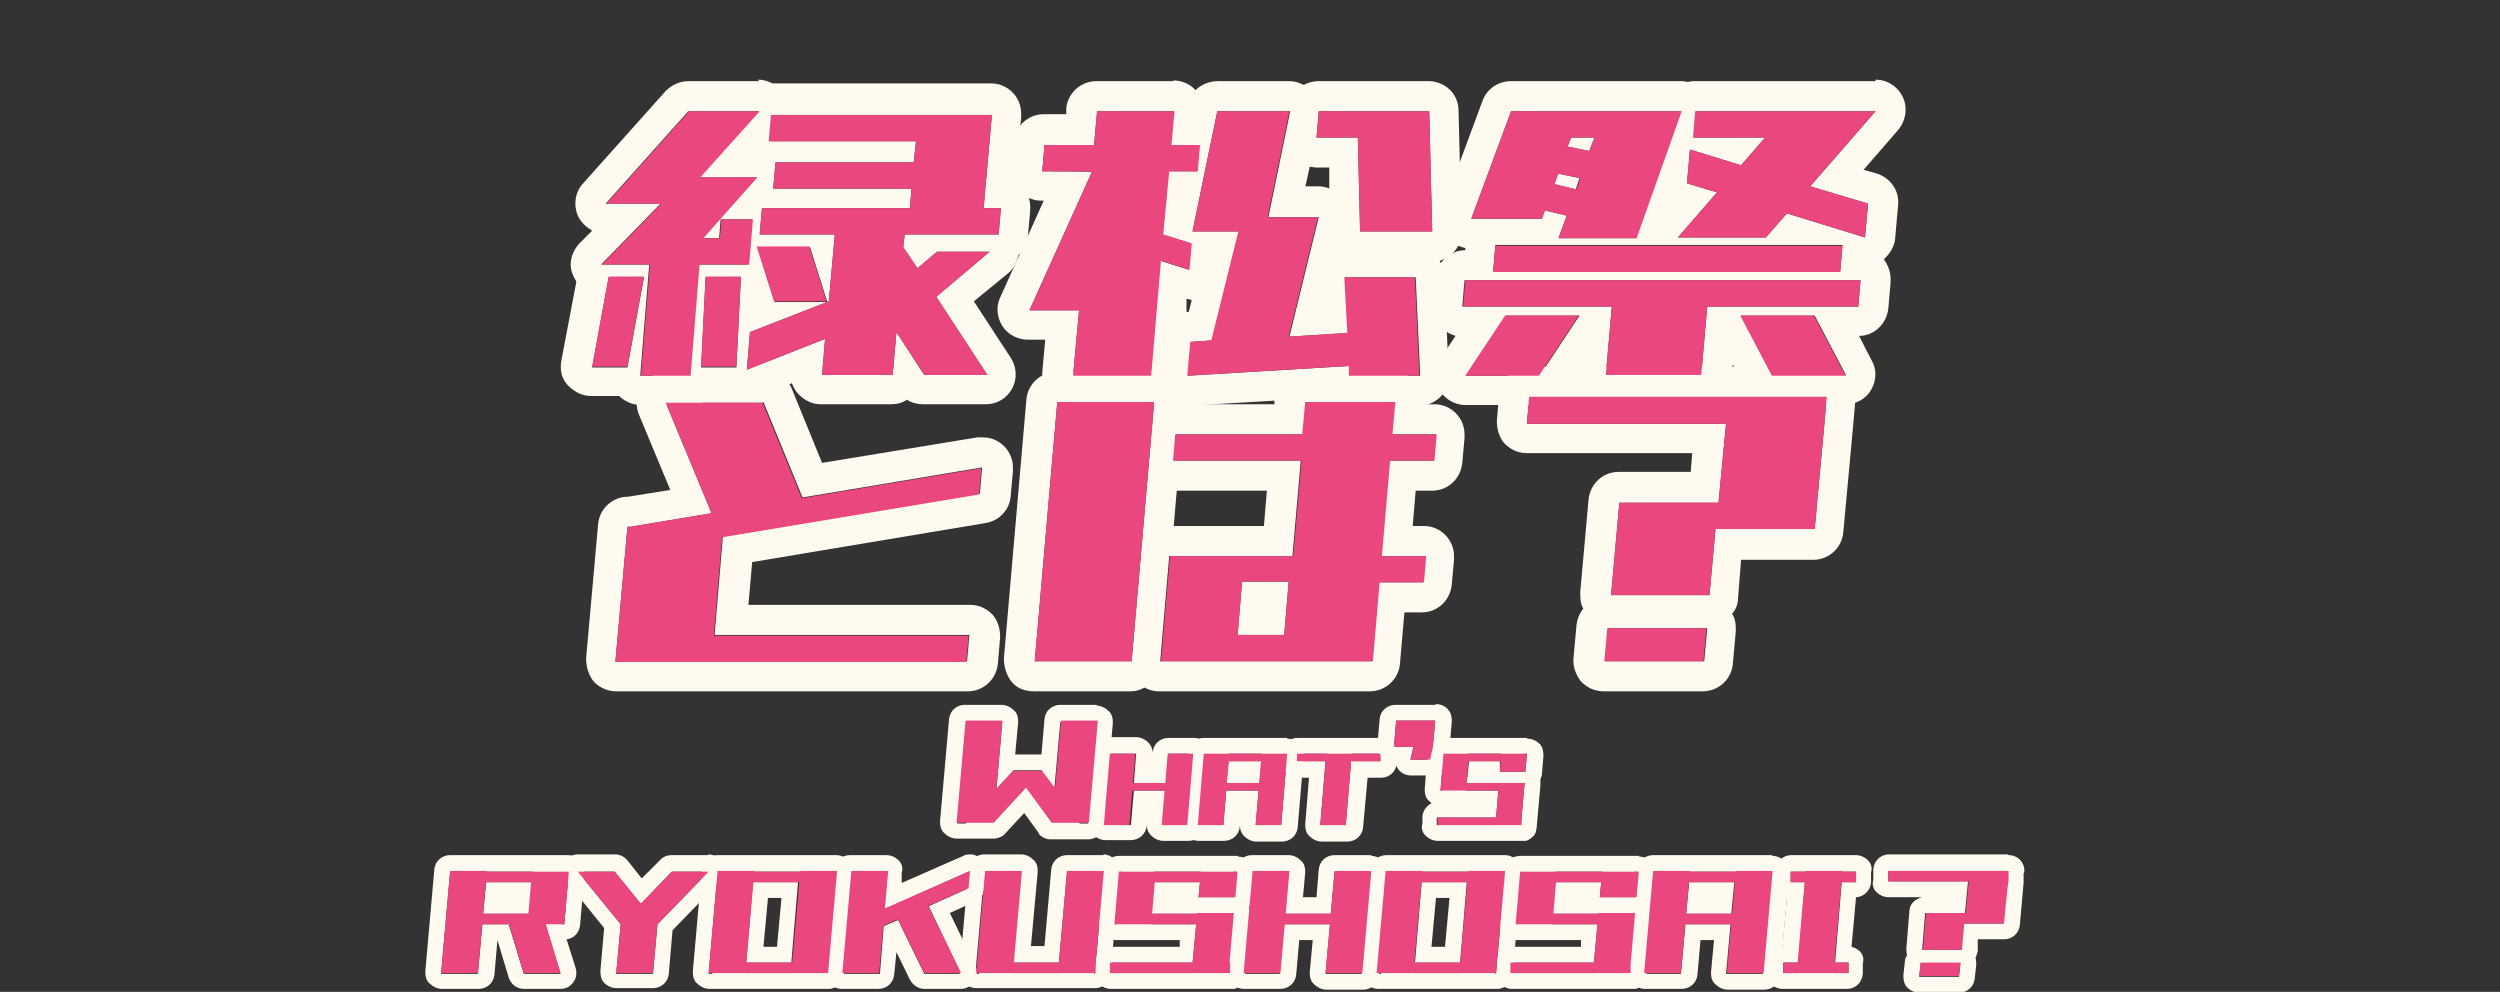
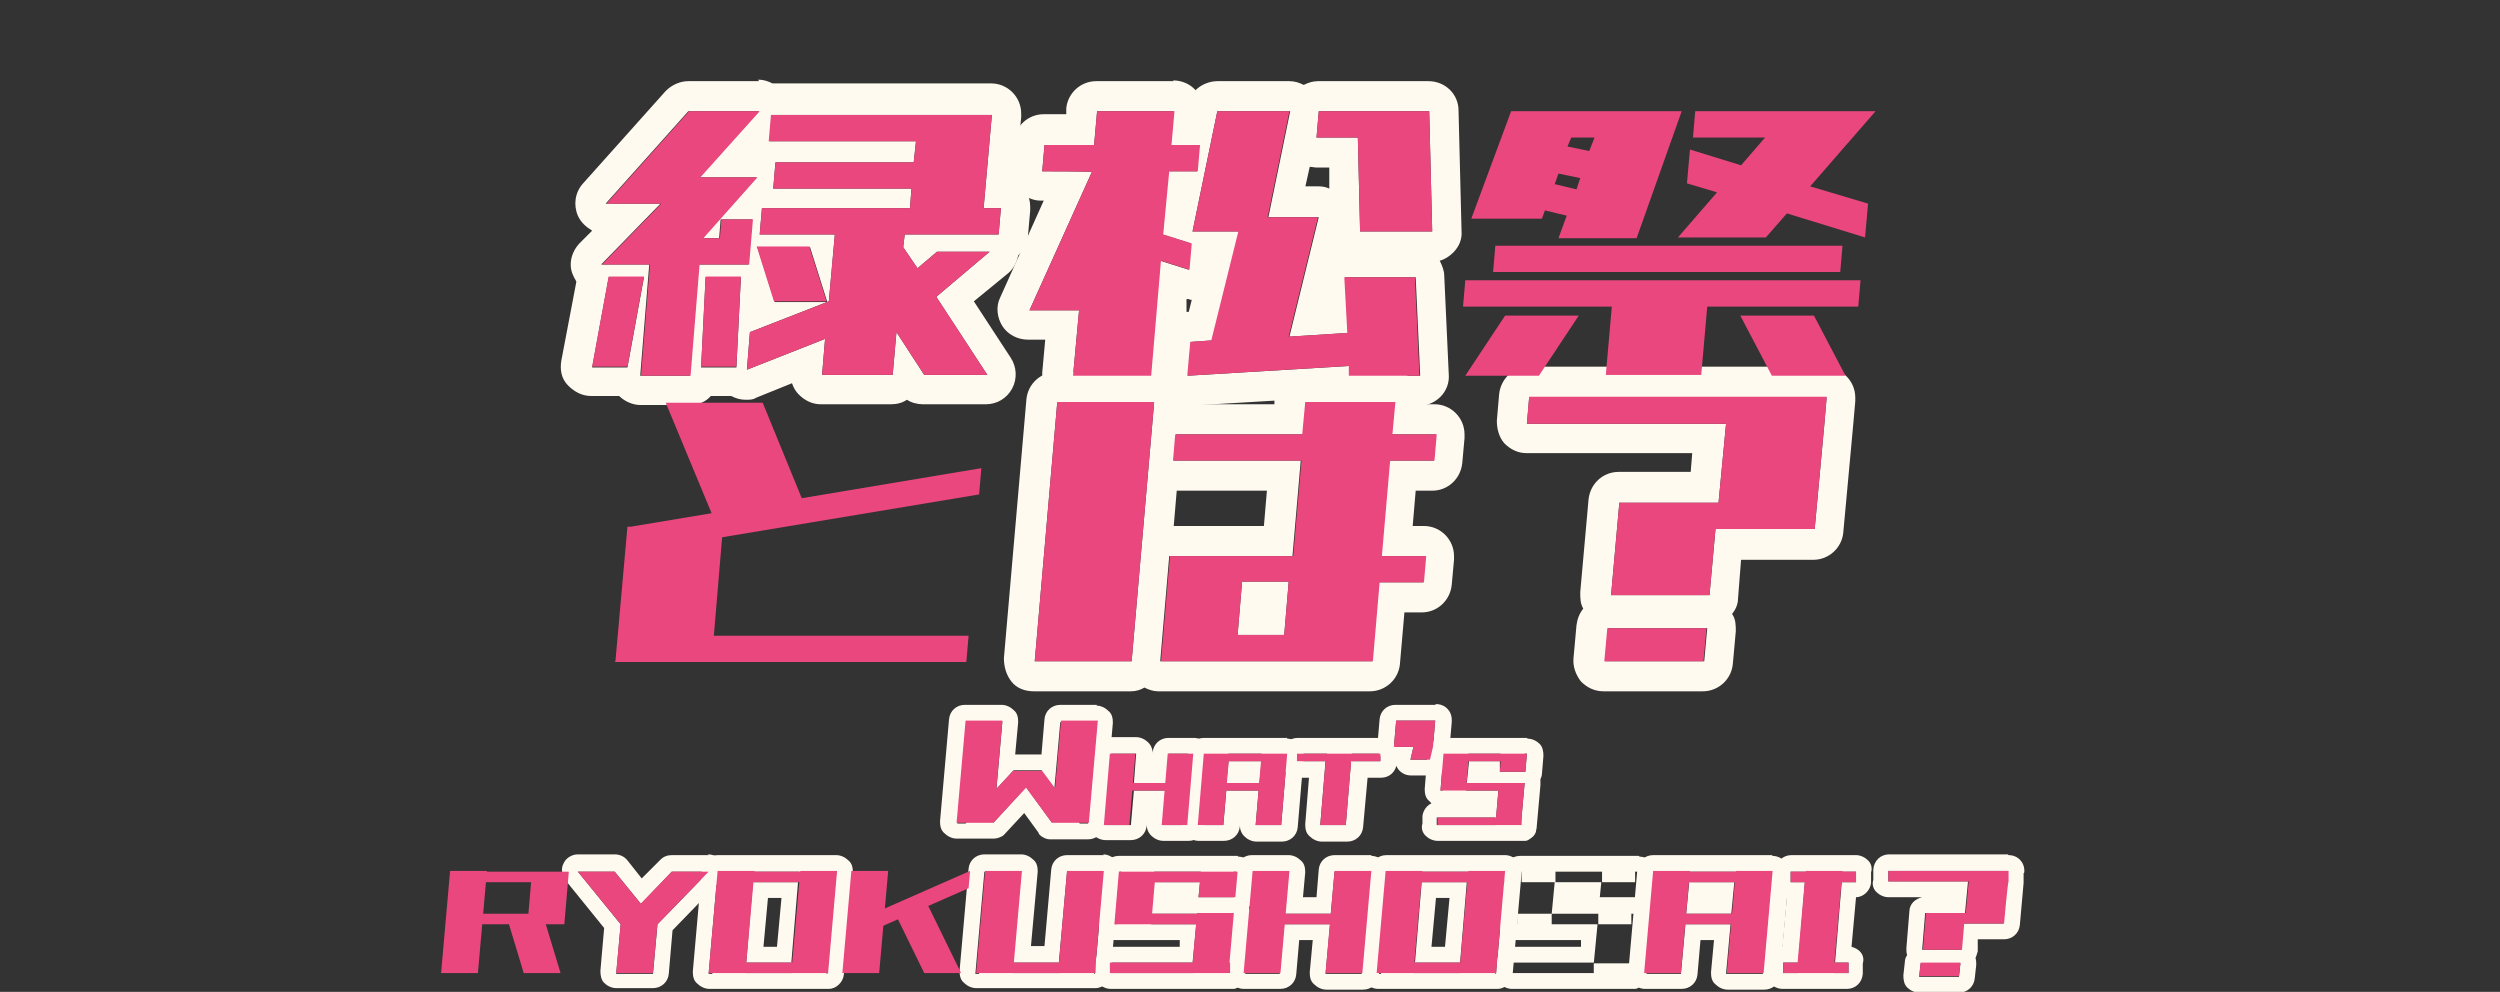
<svg xmlns="http://www.w3.org/2000/svg" id="_レイヤー_2" version="1.1" viewBox="0 0 332.7 132">
  <rect x="0" y="0" width="332.7" height="132" fill="#333333" stroke="none" />
  <defs>
    <style>
      .st0 {
        fill: #ea477e;
      }

      .st1 {
        fill: #fffaf0;
      }
    </style>
  </defs>
  <g>
    <g>
      <path class="st1" d="M101,14.8h0M101,14.8l-7.9,8.8h7.6l-7.2,8.1h2.2l.2-2.5h4.2l-.5,6h-6.6l-1.2,14.8h-6.6l1.2-14.8h-6.4l7.9-8.1h-7.3l11-12.3h9.4M132,15.3h0M132,15.3l-1.1,12.4h2.3l-.3,3.5h-12.5l-.2,1.7,1.9,2.8,2.6-2.2h7l-7.1,6,6.8,10.4h-8.4l-3.7-5.7-.5,5.7h-9.4l.4-4.8-10.4,4.1.4-5,10.5-4.1.8-8.9h-10l.3-3.5h19.7l.2-2.6h-18.4l.3-3.5h18.4l.3-2.8h-19.5l.3-3.5h29.4M100.7,23.6h0M133.2,27.7h0M107.8,32.9l2.3,7.3h-7l-2.3-7.3h7M131.7,33.6h0M98.6,36.9l-.6,12h-4.7l.6-12h4.7M85.7,36.9l-2.2,12h-4.7l2.2-12h4.7M101,10.8h-9.4c-1.1,0-2.2.5-3,1.3l-11,12.3c-1.1,1.2-1.3,2.9-.7,4.3.4.9,1.1,1.5,1.9,2l-1.7,1.7c-1.1,1.2-1.5,2.9-.8,4.3.1.3.3.5.4.8l-2,10.5c-.2,1.2,0,2.4.9,3.3s1.9,1.4,3.1,1.4h3.7c.7.7,1.8,1.2,2.8,1.2h6.6c1.1,0,2.1-.4,2.8-1.2h2.7c.6.3,1.2.5,1.9.5s1,0,1.5-.3l4.7-1.9c.2.6.5,1.1.9,1.5.8.8,1.8,1.3,2.9,1.3h9.4c.8,0,1.5-.2,2.1-.6.6.4,1.4.6,2.1.6h8.4c1.5,0,2.8-.8,3.5-2.1.7-1.3.6-2.9-.2-4.1l-4.9-7.5,4.4-3.6c.8-.6,1.3-1.5,1.5-2.5.7-.7,1.2-1.6,1.3-2.6l.3-3.4c0-.2,0-.3,0-.5,0-1.5-.8-2.8-2-3.5l.8-8.4c0-.2,0-.3,0-.5,0-2.2-1.8-4-4-4h-29.1c-.6-.3-1.2-.5-1.9-.5h0ZM132,19.3h0,0Z" />
      <path class="st1" d="M156.2,14.8h0M156.2,14.8l-.4,4.5h3.8l-.3,3.5h-3.8l-.8,8.4,3.8,1.2-.3,3.5-3.8-1.2-1.3,15.3h-10.3l.8-8.7h-6.6l8.3-18.4h0c0-.1-6.6-.1-6.6-.1l.3-3.5h6.6l.4-4.5h10.3M190.2,14.8l.4,16h-9.6l-.3-12.5h-5.5l.3-3.5h14.7M171.7,14.8h0M171.7,14.8l-2.9,14.1h6.7l-3.9,15.9,7.8-.5-.4-7.4h9.4l.6,13.1h-9.4v-1.3c0,0-21.5,1.3-21.5,1.3l.4-4.5,2.8-.2,3.6-14.5h-6.2l3.3-16h9.6M159.6,19.2h0M175.4,28.9h0M156.2,10.8h-10.3c-2.1,0-3.8,1.6-4,3.6v.8h-3c-2.1,0-3.8,1.6-4,3.7l-.3,3.5c0,1.1.3,2.2,1,3,.8.8,1.8,1.3,2.9,1.3h.4l-5.8,12.9c-.6,1.2-.4,2.7.3,3.8.7,1.1,2,1.8,3.4,1.8h2.3l-.4,4.4c0,1.1.3,2.2,1,3.1s1.8,1.3,2.9,1.3h10.3c.9,0,1.8-.3,2.5-.9.7.6,1.6.9,2.5.9s.2,0,.2,0l18.5-1.1c.7.7,1.7,1.1,2.8,1.1h9.4c1.1,0,2.1-.4,2.9-1.2s1.2-1.9,1.1-3l-.6-13.1c0-.7-.3-1.4-.6-2,.7-.2,1.3-.6,1.8-1.1.8-.8,1.2-1.8,1.1-2.9l-.4-16c0-2.2-1.8-3.9-4-3.9h-14.7c-.7,0-1.3.2-1.9.5-.6-.3-1.2-.5-1.9-.5h-9.6c-1.1,0-2.2.5-2.9,1.2-.7-.8-1.8-1.3-3-1.3h0ZM173.7,24.9l.6-2.7c.3,0,.6.1,1,.1h1.6v2.8c-.4-.2-.9-.3-1.4-.3h-1.8ZM158.3,39.9c0,0,.2,0,.3,0l-.4,1.6c0,0-.2,0-.3,0v-1.7c.2,0,.3,0,.4,0h0Z" />
-       <path class="st1" d="M249.6,14.8h0M249.6,14.8l-8.7,10,7.7,2.3-.4,4.5-10.4-3.2-2.8,3.2h-11.7l5.2-6-4-1.2.4-4.5,6.8,2.1,3.2-3.7h-9.5l.3-3.5h24M223.7,14.8l-6,16.9h-10.3l1.1-3-2.9-.7-.4,1.1h-9.4l5.3-14.3h22.7M212.2,18.3h-3.1l-.5,1.2,2.9.6.7-1.8M209.7,25.2l.5-1.5-2.9-.6-.5,1.4,2.9.7M245.2,32.6l-.3,3.5h-46.2l.3-3.5h46.2M247.6,37.3h0M247.6,37.3l-.3,3.5h-20.1l-.8,9.1h-12.7l.8-9.1h-19.9l.3-3.5h52.6M241.5,42l4.2,8h-9.8l-4.2-8h9.8M210.2,42l-5.3,8h-9.8l5.3-8h9.8M249.6,10.8h-24c-.3,0-.6,0-.9.1-.3,0-.6-.1-.9-.1h-22.7c-1.7,0-3.2,1-3.8,2.6l-5.3,14.3c-.5,1.2-.3,2.6.5,3.7.6.9,1.5,1.4,2.5,1.6v.3c-2.1,0-3.8,1.6-3.9,3.7l-.3,3.5c0,1.1.3,2.2,1,3,.5.6,1.2,1,1.9,1.2l-2,3c-.8,1.2-.9,2.8-.2,4.1.7,1.3,2.1,2.1,3.5,2.1h9.8c1.3,0,2.6-.7,3.3-1.8l1.6-2.4c0,1,.3,2.1,1,2.8.8.8,1.8,1.3,3,1.3h12.7c2.1,0,3.8-1.6,4-3.6l.2-1.7,1.7,3.2c.7,1.3,2.1,2.1,3.5,2.1h9.8c1.4,0,2.7-.7,3.4-1.9.7-1.2.8-2.7.1-3.9l-1.7-3.3c2,0,3.7-1.6,3.9-3.7l.3-3.4c0-.2,0-.3,0-.5,0-1-.4-1.9-.9-2.6.8-.7,1.4-1.7,1.5-2.7l.4-4.5c.2-1.9-1-3.6-2.8-4.2l-1.8-.5,4.6-5.3c.6-.7,1-1.7,1-2.7,0-2.2-1.8-4-4-4h0ZM249.6,18.8h0,0ZM247.6,41.3h0,0Z" />
-       <path class="st1" d="M101.6,53.5l5.2,12.7,23.9-4-.3,3.5-34.2,5.7-1.1,13.1h33.9l-.3,3.5h-46.8l1.6-17.9h.4l10.8-1.8-6.1-14.7h12.9M130.7,62.3h0M101.6,49.5h-12.9c-1.3,0-2.6.7-3.3,1.8s-.9,2.5-.4,3.8l4.2,10.1-5.6.9h0c-2.1,0-3.8,1.6-4,3.6l-1.6,17.9c0,1.1.3,2.2,1,3.1.8.8,1.8,1.3,3,1.3h46.8c2.1,0,3.8-1.6,4-3.7l.3-3.5c0-1.1-.3-2.2-1-3-.8-.8-1.8-1.3-2.9-1.3h-29.6l.5-5.7,31.1-5.2c1.8-.3,3.2-1.8,3.3-3.6l.3-3.3c0-.2,0-.3,0-.5,0-2.2-1.8-4-4-4h0s0,0-.1,0c-.2,0-.4,0-.6,0l-20.7,3.4-4-9.8c-.6-1.5-2.1-2.5-3.7-2.5h0Z" />
      <path class="st1" d="M185.6,53.5h0M185.6,53.5l-.4,4.3h5.9l-.3,3.5h-5.9l-1.1,12.7h5.9l-.3,3.5h-5.9l-.9,10.5h-28.2l1.2-14h16.4l1.1-12.7h-16.9l.3-3.5h16.9l.4-4.3h12M171.5,77.4h-6.2l-.6,7.1h6.2l.6-7.1M153.6,53.5l-3,34.5h-12.9l3-34.5h12.9M191.1,57.8h0M189.7,74h0M185.6,49.5h-12c-2.1,0-3.8,1.6-4,3.6v.7h-12.1c0-1.1-.3-2.2-1-3-.8-.8-1.8-1.3-3-1.3h-12.9c-2.1,0-3.8,1.6-4,3.6l-3,34.5c0,1.1.3,2.2,1,3.1s1.8,1.3,3,1.3h12.9c.7,0,1.3-.2,1.8-.5.6.3,1.2.5,1.8.5h28.2c2.1,0,3.8-1.6,4-3.6l.6-6.9h2.3c2.1,0,3.8-1.6,4-3.7l.3-3.3c0-.2,0-.3,0-.5,0-2.2-1.8-4-4-4h-1.5l.4-4.7h2.2c2.1,0,3.8-1.6,4-3.7l.3-3.3c0-.2,0-.3,0-.5,0-2.2-1.8-4-4-4h-1.5c0,0,0-.2,0-.3,0-2.2-1.8-4-4-4h0ZM156.6,65.3h12l-.4,4.7h-12l.4-4.7h0Z" />
      <path class="st1" d="M243.1,52.8h0M243.1,52.8l-.3,3.5-1.3,14.1h-13.2l-.8,8.8h-13.1l1.1-12.3h13.2l1-10.5h-26.5l.3-3.5h39.6M227.2,83.6l-.4,4.4h-13.2l.4-4.4h13.2M243.1,48.8h-39.6c-2.1,0-3.8,1.6-4,3.7l-.3,3.5c0,1.1.3,2.2,1,3,.8.8,1.8,1.3,2.9,1.3h22.1l-.2,2.5h-9.6c-2.1,0-3.8,1.6-4,3.7l-1.1,12.3c0,.8,0,1.5.4,2.2-.5.6-.8,1.4-.9,2.2l-.4,4.4c-.1,1.1.3,2.2,1,3.1.8.8,1.8,1.3,3,1.3h13.2c2.1,0,3.8-1.6,4-3.6l.4-4.4c0-.8,0-1.6-.5-2.3.5-.6.8-1.3.8-2.1l.4-5.1h9.6c2.1,0,3.8-1.6,4-3.6l1.3-14.1.3-3.4c0-.2,0-.3,0-.5,0-2.2-1.8-4-4-4h0ZM243.1,56.8h0,0ZM227.2,87.6h0,0Z" />
    </g>
    <g>
      <path class="st0" d="M78.8,48.8l2.2-12h4.7l-2.2,12h-4.7ZM85.3,50l1.2-14.8h-6.4l7.9-8.1h-7.3l11-12.3h9.4l-7.9,8.8h7.6l-7.2,8.1h2.2l.2-2.5h4.2l-.5,6h-6.6l-1.2,14.8h-6.6ZM93.3,48.8l.6-12h4.7l-.6,12h-4.7ZM102.3,18.8l.3-3.5h29.4l-1.1,12.4h2.3l-.3,3.5h-12.5l-.2,1.7,1.9,2.8,2.6-2.2h7l-7.1,6,6.8,10.4h-8.4l-3.7-5.7-.5,5.7h-9.4l.4-4.8-10.4,4.1.4-5,10.5-4.1.8-8.9h-10l.3-3.5h19.7l.2-2.6h-18.4l.3-3.5h18.4l.3-2.8h-19.5ZM103,40.1l-2.3-7.3h7l2.3,7.3h-7Z" />
      <path class="st0" d="M142.8,50l.8-8.7h-6.6l8.3-18.4h0c0-.1-6.6-.1-6.6-.1l.3-3.5h6.6l.4-4.5h10.3l-.4,4.5h3.8l-.3,3.5h-3.8l-.8,8.4,3.8,1.2-.3,3.5-3.8-1.2-1.3,15.3s-10.3,0-10.3,0ZM158.7,30.8l3.3-16h9.6l-2.9,14.1h6.7l-3.9,15.9,7.8-.5-.4-7.4h9.4l.6,13.1h-9.4v-1.3c0,0-21.5,1.3-21.5,1.3l.4-4.5,2.8-.2,3.6-14.5s-6.2,0-6.2,0ZM181,30.8l-.3-12.5h-5.5l.3-3.5h14.7l.4,16h-9.6Z" />
      <path class="st0" d="M194.7,40.8l.3-3.5h52.6l-.3,3.5h-20.1l-.8,9.1h-12.7l.8-9.1h-19.9ZM195,50l5.3-8h9.8l-5.3,8h-9.8ZM207.4,31.7l1.1-3-2.9-.7-.4,1.1h-9.4l5.3-14.3h22.7l-6,16.9h-10.3ZM198.7,36.2l.3-3.5h46.2l-.3,3.5h-46.2ZM210.3,23.7l-2.9-.6-.5,1.4,2.9.7s.5-1.5.5-1.5ZM212.2,18.3h-3.1l-.5,1.2,2.9.6s.7-1.8.7-1.8ZM225.3,18.3l.3-3.5h24l-8.7,10,7.7,2.3-.4,4.5-10.4-3.2-2.8,3.2h-11.7l5.2-6-4-1.2.4-4.5,6.8,2.1,3.2-3.7s-9.5,0-9.5,0ZM235.8,50l-4.2-8h9.8l4.2,8h-9.8Z" />
      <path class="st0" d="M81.9,88l1.6-17.9h.4l10.8-1.8-6.1-14.7h12.9l5.2,12.7,23.9-4-.3,3.5-34.2,5.7-1.1,13.1h33.9l-.3,3.5h-46.8,0Z" />
      <path class="st0" d="M137.7,88l3-34.5h12.9l-3,34.5h-12.9ZM156.1,61.3l.3-3.5h16.9l.4-4.3h12l-.4,4.3h5.9l-.3,3.5h-5.9l-1.1,12.7h5.9l-.3,3.5h-5.9l-.9,10.5h-28.2l1.2-14h16.4l1.1-12.7h-16.9ZM170.9,84.5l.6-7.1h-6.2l-.6,7.1s6.2,0,6.2,0Z" />
      <path class="st0" d="M203.2,56.3l.3-3.5h39.6l-.3,3.5-1.3,14.1h-13.2l-.8,8.8h-13.1l1.1-12.3h13.2l1-10.5s-26.5,0-26.5,0ZM213.5,88l.4-4.4h13.2l-.4,4.4h-13.2Z" />
    </g>
  </g>
  <g>
    <g>
      <path class="st1" d="M146,96l-1.2,13.6h-4.9,3.8l-3.4-4.5.8-9h4.9M133.4,96l-.8,9.1-4.1,4.5h-1.1l1.2-13.6h4.9M138.6,102.6h-3.8l1.7,2.2-4.3,4.7h-3.8,3.8l.4-4.5,2.3-2.5h3.8M138.6,102.6l1.8,2.4-.4,4.5-3.4-4.7,2.1-2.2M146,93.8h-4.9c-1.1,0-2,.8-2.1,1.9l-.4,4.7h-3.5l.4-4.3c0-.6-.1-1.2-.6-1.6-.4-.4-1-.7-1.6-.7h-4.9c-1.1,0-2,.8-2.1,1.9l-1.2,13.6c0,.6.1,1.2.6,1.6.4.4,1,.7,1.6.7h4.9s0,0,0,0c0,0,0,0,.1,0,.4,0,.9-.2,1.2-.4h0s0,0,0,0c0,0,.1-.1.2-.2,0,0,0,0,0,0h0s0,0,0,0l2.6-2.8,1.9,2.6c0,0,0,.1.1.2,0,.1.2.2.3.3.3.2.7.4,1.1.4,0,0,.1,0,.2,0s0,0,0,0h4.9c1.1,0,2-.8,2.1-1.9l1.2-13.6c0-.6-.1-1.2-.6-1.6-.4-.4-1-.7-1.6-.7h0ZM146,98.1h0,0ZM133.4,98.1h0,0Z" />
      <path class="st1" d="M158.9,100.3l-.8,9.5h-3.4l.4-4.6h3.2v-1c0,0-3.1,0-3.1,0l.3-3.9h3.4M151.2,100.3l-.3,3.9h-3.1v1c0,0,3.1,0,3.1,0l-.4,4.6h-3.4l.8-9.5h3.4M155.1,104.2v1h-4.4v-1h4.4M158.9,98.2h-3.4c-1.1,0-2,.8-2.1,1.9v.2c0-.6-.2-1.1-.6-1.5-.4-.4-1-.7-1.6-.7h-3.4c-1.1,0-2,.8-2.1,1.9l-.8,9.5c0,.6.1,1.2.6,1.6.4.4,1,.7,1.6.7h3.4c1.1,0,2-.8,2.1-1.9v-.2c0,.6.2,1.1.6,1.5.4.4,1,.7,1.6.7h3.4c1.1,0,2-.8,2.1-1.9l.8-9.5c0-.6-.1-1.2-.6-1.6-.4-.4-1-.7-1.6-.7h0ZM158.9,102.4h0,0Z" />
      <path class="st1" d="M171.3,100.3l-.8,9.5h-3.4l.4-4.6h3.2v-1c0,0-3.1,0-3.1,0l.3-2.9h3.1v-1h.4M171,100.3h-3.1v1h-4.4v-1h7.5M163.6,100.3h-3.2v1c0,0,3.1,0,3.1,0l-.3,2.9h-3.1v1c0,0,3.1,0,3.1,0l-.4,4.6h-3.4l.8-9.5h3.4M167.6,104.2v1h-4.4v-1h4.4M171.3,98.2h-11.1c-1.1,0-2,.8-2.1,1.9l-.8,9.5c0,.6.1,1.2.6,1.6.4.4,1,.7,1.6.7h3.4c1.1,0,2-.8,2.1-1.9v-.2c0,.6.2,1.1.6,1.5.4.4,1,.7,1.6.7h3.4c1.1,0,2-.8,2.1-1.9l.8-9.5c0-.6-.1-1.2-.6-1.6-.4-.4-1-.7-1.6-.7h0ZM171.3,102.4h0,0Z" />
      <path class="st1" d="M183.7,100.3v1h-3.8v-1c0,0-3.3,0-3.3,0v1h-3.9v-1h11.1M179.8,101.3l-.7,8.5h-3.4l.7-8.5h3.4M183.7,98.2h-11c-1.1,0-2,.8-2.1,2v1c-.1.6,0,1.2.5,1.6.4.4,1,.7,1.6.7h1.5l-.5,6.2c0,.6.1,1.2.6,1.6.4.4,1,.7,1.6.7h3.4c1.1,0,2-.8,2.1-1.9l.6-6.6h1.8c1.1,0,2-.8,2.1-2v-1c.1-.6,0-1.2-.5-1.6-.4-.4-1-.7-1.6-.7h0ZM183.7,102.4h0,0Z" />
      <path class="st1" d="M191,95.9h0M191,95.9l-.3,3.5-.4,1.7h-2.6l.4-1.7h-2.6l.3-3.5h5.2M191,93.8h-5.3c-1.1,0-2,.8-2.1,1.9l-.3,3.5c0,.6.1,1.2.6,1.6s1,.7,1.6.7h.2c0,.3.2.6.4.9.4.5,1,.8,1.7.8h2.6c1,0,1.9-.7,2.1-1.7l.4-1.7c0,0,0-.2,0-.3l.3-3.4c0,0,0-.2,0-.3,0-1.2-.9-2.1-2.1-2.1h0ZM191,98h0,0Z" />
      <path class="st1" d="M203.2,100.3l-.2,2.4h-3.4v-1.4h3.3v-1h.3M202.9,100.3h-3.2v1h-4.3v-1h7.5M195.6,100.3h-3.2v1c0,0,3.1,0,3.1,0l-.3,2.9h-3.2v1h-.3l.4-4.9h3.4M202.9,104.2l-.5,5.6h-3.4,3.4v-1c0,0-3.3,0-3.3,0l.3-3.6h3.2v-1h.3M202.6,104.2h-3.2v1h-7.5,3.2v-1h7.5M199,108.8v1h-7.8v-1h7.8M203.2,98.2h-11.1c-1.1,0-2,.8-2.1,1.9l-.4,4.9c0,.6.1,1.2.6,1.6,0,0,.2.2.3.3-.6.3-1.1.9-1.2,1.7v1c-.2.6,0,1.2.4,1.6.4.4,1,.7,1.6.7h11.1s0,0,0,0c.2,0,.4,0,.6,0,.3,0,.5-.2.8-.4.3-.2.5-.5.6-.8,0-.2.1-.4.1-.6l.5-5.6c0-.3,0-.5,0-.8.1-.2.2-.5.2-.7l.2-2.4c0-.6-.1-1.2-.5-1.6-.4-.4-1-.7-1.6-.7h0ZM202.9,106.3h0,0Z" />
-       <path class="st1" d="M75.7,116l-.6,7h-2.5,2.2v-1.4c.1,0-4.4,0-4.4,0l.4-4.2h4.5v-1.4h.5M75.4,116h-4.5v1.4h-6.2v-1.4h10.7M64.8,116h-4.5v1.4c-.1,0,4.4,0,4.4,0l-.4,4.2h-4.5v1.4c-.1,0,4.4,0,4.4,0l-.6,6.6h-4.9l1.2-13.6h4.9M70.4,121.6v.3h-3l.3,1.1h-3.6v-1.4h6.2M72.3,121.9l.3,1.1h-2.3v-1.1h2M72.6,123l2,6.6h-4.9l-2-6.6h4.9M75.7,113.8h-15.8c-1.1,0-2,.8-2.1,1.9l-1.2,13.6c0,.6.1,1.2.6,1.6.4.4,1,.7,1.6.7h4.9c1.1,0,2-.8,2.1-1.9l.4-4.6h0l1.5,5c.3.9,1.1,1.5,2,1.5h4.9c.7,0,1.3-.3,1.7-.9.4-.5.5-1.2.3-1.9l-1.2-3.8c1-.1,1.7-.9,1.8-1.9l.6-7c0-.6-.1-1.2-.6-1.6s-1-.7-1.6-.7h0ZM75.7,118.1h0,0Z" />
      <path class="st1" d="M94.3,116l-6.8,7h-4.9,4.9l-2.2-2.7,4.1-4.3h4.9M81.8,116l3.5,4.3-2.7,2.7-5.7-7h4.9M87.5,123l-.6,6.6h-4.9l.6-6.6h4.9M94.3,113.8h-4.9c-.6,0-1.1.2-1.5.6l-2.5,2.5-1.9-2.4c-.4-.5-1-.8-1.7-.8h-4.9c-.8,0-1.6.5-1.9,1.2-.4.7-.2,1.6.3,2.3l5.1,6.3-.5,5.7c0,.6.1,1.2.5,1.6.4.4,1,.7,1.6.7h4.9c1.1,0,2-.8,2.1-1.9l.5-5.8,6.3-6.5c.6-.6.8-1.5.4-2.3-.3-.8-1.1-1.3-2-1.3h0ZM94.3,118.1h0,0ZM87.5,125.1h0,0ZM87.5,125.1h0,0Z" />
      <path class="st1" d="M111.3,116l-1.2,13.6h-4.9,4.8v-1.4c.1,0-4.7,0-4.7,0l.9-10.8h4.8v-1.4h.2M111.2,116h-4.8v1.4h-6.2v-1.4h11M100.3,116h-4.6v1.4c-.1,0,4.5,0,4.5,0l-.9,10.8h-4.5v1.4h-.5l1.2-13.6h4.9M105.4,128.1v1.4h-10.7,4.5v-1.4h6.2M111.3,113.8h-15.8c-1.1,0-2,.8-2.1,1.9l-1.2,13.6c0,.6.1,1.2.6,1.6.4.4,1,.7,1.6.7h15.8s0,0,0,0h0s0,0,.1,0h0s0,0,0,0h0c1,0,1.9-.9,2-1.9l1.2-13.6c0-.6-.1-1.2-.6-1.6-.4-.4-1-.7-1.6-.7h0ZM111.3,118.1h0,0ZM102.2,119.5h1.8l-.6,6.5h-1.8l.6-6.5h0Z" />
-       <path class="st1" d="M129.1,115.9l-.2,2.3-5.3,2.4h0s-4.9,0-4.9,0l.9,1.8-2.1.9.2-2.3,11.4-5.1M118.1,116l-.4,5-4.4,2-.2,2.3,4.5-2-.5,6.3h-4.9l1.2-13.6h4.9M123.6,120.6l4.3,9h-4.9l-3.5-7.2,4-1.8M129.1,113.7c-.3,0-.6,0-.9.2l-8.2,3.6v-1.4c.2-.6,0-1.2-.4-1.6-.4-.4-1-.7-1.6-.7h-4.9c-1.1,0-2,.8-2.1,1.9l-1.2,13.6c0,.6.1,1.2.6,1.6.4.4,1,.7,1.6.7h4.9c1.1,0,2-.8,2.1-1.9l.3-3,1.8,3.7c.4.7,1.1,1.2,1.9,1.2h4.9c.7,0,1.4-.4,1.8-1,.4-.6.4-1.4.1-2.1l-3.4-7,3.3-1.5c.7-.3,1.2-1,1.3-1.7l.2-2.3c0-.8-.3-1.5-.9-1.9-.4-.3-.8-.4-1.2-.4h0ZM129.1,118h0,0ZM118.1,118.1h0,0Z" />
      <path class="st1" d="M146.9,116l-1.2,13.6h-4.9,4.8v-1.4c.1,0-4.7,0-4.7,0l1.1-12.2h4.9M135.9,116l-1.1,12.2h-4.5v1.4h-.5l1.2-13.6h4.9M141,128.1v1.4h-10.7,4.5v-1.4h6.2M146.9,113.8h-4.9c-1.1,0-2,.8-2.1,1.9l-.9,10.2h-1.8l.9-9.9c0-.6-.1-1.2-.6-1.6-.4-.4-1-.7-1.6-.7h-4.9c-1.1,0-2,.8-2.1,1.9l-1.2,13.6c0,.6.1,1.2.6,1.6.4.4,1,.7,1.6.7h15.8s0,0,0,0h0s0,0,.1,0h0s0,0,0,0h0c1,0,1.9-.9,2-1.9l1.2-13.6c0-.6-.1-1.2-.6-1.6-.4-.4-1-.7-1.6-.7h0ZM146.9,118.1h0,0ZM135.9,118.1h0,0Z" />
      <path class="st1" d="M164.7,116l-.3,3.4h-4.9l.2-2h4.5v-1.4h.5M164.3,116h-4.5v1.4h-6.2v-1.4h10.7M153.8,116h-4.6v1.4c-.1,0,4.4,0,4.4,0l-.4,4.2h-4.6v1.4h-.4l.6-7h4.9M164.2,121.6l-.7,8h-4.9,4.9v-1.4c.1,0-4.8,0-4.8,0l.5-5.2h4.5v-1.4h.5M163.9,121.6h-4.5v1.4h-10.7,4.5v-1.4h10.7M158.8,128.1v1.4h-11.1v-1.4h11.1M164.7,113.9h-15.8c-1.1,0-2,.8-2.1,1.9l-.6,7c0,.6.1,1.2.6,1.6s1,.7,1.6.7h8.6v.9h-9.1c-1.1,0-2,.8-2.1,1.9v1.4c-.2.6,0,1.2.4,1.6.4.4,1,.7,1.6.7h15.8s0,0,0,0c.2,0,.4,0,.6,0,.3,0,.5-.2.8-.4.3-.2.5-.5.6-.8,0-.2.1-.4.1-.6l.7-7.9c0-.4,0-.8-.2-1.1.2-.3.4-.7.4-1.1l.3-3.4c0-.6-.1-1.2-.5-1.6-.4-.4-1-.7-1.6-.7h0ZM164.7,118.1h0,0ZM164.2,123.7h0,0Z" />
      <path class="st1" d="M182.5,116l-1.2,13.6h-4.9l.6-6.6h4.5v-1.4c.1,0-4.4,0-4.4,0l.5-5.6h4.9M171.5,116l-.5,5.6h-4.5v1.4c-.1,0,4.4,0,4.4,0l-.6,6.6h-4.9l1.2-13.6h4.9M177.1,121.6v1.4h-6.2v-1.4h6.2M182.5,113.8h-4.9c-1.1,0-2,.8-2.1,1.9l-.3,3.7h-1.8l.3-3.3c0-.6-.1-1.2-.6-1.6-.4-.4-1-.7-1.6-.7h-4.9c-1.1,0-2,.8-2.1,1.9l-1.2,13.6c0,.6.1,1.2.6,1.6.4.4,1,.7,1.6.7h4.9c1.1,0,2-.8,2.1-1.9l.4-4.6h1.8l-.4,4.3c0,.6.1,1.2.6,1.6.4.4,1,.7,1.6.7h4.9c1.1,0,2-.8,2.1-1.9l1.2-13.6c0-.6-.1-1.2-.6-1.6-.4-.4-1-.7-1.6-.7h0ZM182.5,118.1h0,0ZM171.5,118.1h0,0Z" />
      <path class="st1" d="M200.3,116l-1.2,13.6h-4.9,4.8v-1.4c.1,0-4.7,0-4.7,0l.9-10.8h4.8v-1.4h.2M200.2,116h-4.8v1.4h-6.2v-1.4h11M189.3,116h-4.6v1.4c-.1,0,4.5,0,4.5,0l-.9,10.8h-4.5v1.4h-.5l1.2-13.6h4.9M194.3,128.1v1.4h-10.7,4.5v-1.4h6.2M200.3,113.8h-15.8c-1.1,0-2,.8-2.1,1.9l-1.2,13.6c0,.6.1,1.2.6,1.6.4.4,1,.7,1.6.7h15.8s0,0,0,0h0s0,0,.1,0h0s0,0,0,0h0c1,0,1.9-.9,2-1.9l1.2-13.6c0-.6-.1-1.2-.6-1.6-.4-.4-1-.7-1.6-.7h0ZM200.3,118.1h0,0ZM191.1,119.5h1.8l-.6,6.5h-1.8l.6-6.5h0Z" />
      <path class="st1" d="M218.1,116l-.3,3.4h-4.9l.2-2h4.5v-1.4h.5M217.7,116h-4.5v1.4h-6.2v-1.4h10.7M207.1,116h-4.6v1.4c-.1,0,4.4,0,4.4,0l-.4,4.2h-4.6v1.4h-.4l.6-7h4.9M217.6,121.6l-.7,8h-4.9,4.9v-1.4c.1,0-4.8,0-4.8,0l.5-5.2h4.5v-1.4h.5M217.2,121.6h-4.5v1.4h-10.7,4.5v-1.4h10.7M212.1,128.1v1.4h-11.1v-1.4h11.1M218.1,113.9h-15.8c-1.1,0-2,.8-2.1,1.9l-.6,7c0,.6.1,1.2.6,1.6s1,.7,1.6.7h8.6v.9h-9.1c-1.1,0-2,.8-2.1,1.9v1.4c-.2.6,0,1.2.4,1.6.4.4,1,.7,1.6.7h15.8s0,0,0,0c.2,0,.4,0,.6,0,.3,0,.5-.2.8-.4.3-.2.5-.5.6-.8,0-.2.1-.4.1-.6l.7-7.9c0-.4,0-.8-.2-1.1.2-.3.4-.7.4-1.1l.3-3.4c0-.6-.1-1.2-.5-1.6-.4-.4-1-.7-1.6-.7h0ZM218.1,118.1h0,0ZM217.6,123.7h0,0Z" />
      <path class="st1" d="M235.8,116l-1.2,13.6h-4.9l.6-6.6h4.5v-1.4c.1,0-4.4,0-4.4,0l.4-4.2h4.4v-1.4h.6M235.4,116h-4.4v1.4h-6.2v-1.4h10.6M224.9,116h-4.6v1.4c-.1,0,4.5,0,4.5,0l-.4,4.2h-4.5v1.4c-.1,0,4.4,0,4.4,0l-.6,6.6h-4.9l1.2-13.6h4.9M230.5,121.6v1.4h-6.2v-1.4h6.2M235.8,113.8h-15.8c-1.1,0-2,.8-2.1,1.9l-1.2,13.6c0,.6.1,1.2.6,1.6.4.4,1,.7,1.6.7h4.9c1.1,0,2-.8,2.1-1.9l.4-4.6h1.8l-.4,4.3c0,.6.1,1.2.6,1.6.4.4,1,.7,1.6.7h4.9c1.1,0,2-.8,2.1-1.9l1.2-13.6c0-.6-.1-1.2-.6-1.6-.4-.4-1-.7-1.6-.7h0ZM235.8,118.1h0,0Z" />
      <path class="st1" d="M247,116v1.4h-1.9v-1.4c.1,0-4.8,0-4.8,0v1.4h-2v-1.4h8.7M245.1,117.4l-.9,10.8h-4.9l.9-10.8h4.9M246,128.1v1.4h-1.9v-1.4h1.9M239.3,128.1v1.4h-2v-1.4h2M244,129.5h-4.9,4.9M247,113.8h-8.6c-1.1,0-2,.8-2.1,2v1.4c-.2.6,0,1.2.4,1.6.3.3.7.5,1.1.6l-.6,6.6c-1.1,0-1.9.9-2,1.9v1.4c-.2.6,0,1.2.4,1.6.4.4,1,.7,1.6.7h8.6c1.1,0,2-.8,2.1-2v-1.4c.2-.6,0-1.2-.4-1.6-.3-.3-.7-.5-1.1-.6l.6-6.6c1,0,1.9-.9,2-1.9v-1.4c.2-.6,0-1.2-.4-1.6-.4-.4-1-.7-1.6-.7h0Z" />
      <path class="st1" d="M267.2,115.9h0M267.2,115.9v1.4c-.1,0-.6,5.6-.6,5.6h-5.3l-.3,3.5h-5.2l.4-4.9h5.3l.4-4.2h-10.6v-1.4h16M260.9,128.2l-.2,1.8h-5.3l.2-1.8h5.3M267.2,113.7h-15.8c-1.1,0-2,.8-2.1,2v1.4c-.2.6,0,1.2.4,1.6.4.4,1,.7,1.6.7h4.5c-.9.2-1.7.9-1.7,1.9l-.4,4.9c0,.3,0,.6.1.9-.2.3-.3.6-.3.9l-.2,1.8c0,.6.1,1.2.5,1.6.4.4,1,.7,1.6.7h5.3c1.1,0,2-.8,2.1-1.9l.2-1.8c0-.3,0-.6-.1-.9.1-.3.2-.5.3-.9v-1.6h3.5c1.1,0,2-.8,2.1-1.9l.5-5.6v-1.3c.1,0,.1-.2.1-.3,0-1.2-.9-2.1-2.1-2.1h0ZM267.2,118h0,0ZM260.9,130.3h0,0Z" />
    </g>
    <g>
      <path class="st0" d="M127.3,109.5l1.2-13.6h4.9l-1.2,13.6h-4.9ZM128.4,109.5l6.4-6.9h3.8l-6.4,6.9h-3.8ZM140,109.5l-5.1-6.9h3.8l5.1,6.9h-3.8ZM140,109.5l1.2-13.6h4.9l-1.2,13.6h-4.9Z" />
      <path class="st0" d="M146.9,109.8l.8-9.5h3.4l-.8,9.5h-3.4ZM147.6,105.2v-1h10.7v1h-10.7ZM154.6,109.8l.8-9.5h3.4l-.8,9.5h-3.4Z" />
      <path class="st0" d="M159.4,109.8l.8-9.5h3.4l-.8,9.5h-3.4ZM160.1,105.2v-1h10.7v1h-10.7ZM160.3,101.3v-1h10.7v1h-10.7ZM167.1,109.8l.8-9.5h3.4l-.8,9.5h-3.4Z" />
      <path class="st0" d="M172.6,101.3v-1h11.1v1h-11.1ZM175.7,109.8l.8-9.5h3.4l-.8,9.5h-3.4Z" />
      <path class="st0" d="M185.5,99.4l.3-3.5h5.2l-.3,3.5-.4,1.7h-2.6l.4-1.7h-2.6Z" />
      <path class="st0" d="M191.3,109.8v-1h11.2v1h-11.2ZM191.7,105.2l.4-4.9h3.4l-.4,4.9h-3.4ZM191.9,105.2v-1h10.7v1h-10.7ZM192.3,101.3v-1h10.7v1h-10.7ZM199,109.8l.5-5.6h3.4l-.5,5.6h-3.4ZM199.6,102.7l.2-2.4h3.4l-.2,2.4h-3.4Z" />
      <path class="st0" d="M58.7,129.5l1.2-13.6h4.9l-1.2,13.6h-4.9ZM59.7,123v-1.4h15.2v1.4h-15.2ZM60.1,117.4v-1.4h15.2v1.4h-15.2ZM69.7,129.5l-2.3-7.6h4.9l2.3,7.6h-4.9ZM70.2,123l.6-7h4.9l-.6,7h-4.9Z" />
      <path class="st0" d="M82.6,123l-5.7-7h4.9l5.7,7h-4.9ZM82,129.5l.6-6.6h4.9l-.6,6.6h-4.9ZM82.6,123l6.8-7h4.9l-6.8,7h-4.9Z" />
      <path class="st0" d="M94.3,129.5l1.2-13.6h4.9l-1.2,13.6h-4.9ZM94.7,129.5v-1.4h15.5v1.4h-15.5ZM95.6,117.4v-1.4h15.6v1.4h-15.6ZM105.3,129.5l1.2-13.6h4.9l-1.2,13.6h-4.9Z" />
      <path class="st0" d="M112.1,129.5l1.2-13.6h4.9l-1.2,13.6h-4.9ZM113,125.2l.2-2.3,15.9-7-.2,2.3s-15.9,7-15.9,7ZM123,129.5l-4.4-9h4.9l4.4,9h-4.9Z" />
      <path class="st0" d="M129.9,129.5l1.2-13.6h4.9l-1.2,13.6h-4.9ZM130.3,129.5v-1.4h15.5v1.4h-15.5ZM140.8,129.5l1.2-13.6h4.9l-1.2,13.6h-4.9Z" />
      <path class="st0" d="M147.7,129.5v-1.4h16v1.4h-16ZM148.3,123l.6-7h4.9l-.6,7h-4.9ZM148.6,123v-1.4h15.2v1.4h-15.2ZM149.1,117.4v-1.4h15.2v1.4h-15.2ZM158.6,129.5l.7-8h4.9l-.7,8h-4.9ZM159.5,119.4l.3-3.4h4.9l-.3,3.4h-4.9Z" />
      <path class="st0" d="M165.5,129.5l1.2-13.6h4.9l-1.2,13.6h-4.9ZM166.4,123v-1.4h15.2v1.4h-15.2ZM176.4,129.5l1.2-13.6h4.9l-1.2,13.6h-4.9Z" />
      <path class="st0" d="M183.2,129.5l1.2-13.6h4.9l-1.2,13.6h-4.9ZM183.6,129.5v-1.4h15.5v1.4h-15.5ZM184.6,117.4v-1.4h15.6v1.4h-15.6ZM194.2,129.5l1.2-13.6h4.9l-1.2,13.6h-4.9Z" />
-       <path class="st0" d="M201,129.5v-1.4h16v1.4h-16ZM201.7,123l.6-7h4.9l-.6,7h-4.9ZM202,123v-1.4h15.2v1.4h-15.2ZM202.5,117.4v-1.4h15.2v1.4h-15.2ZM212,129.5l.7-8h4.9l-.7,8h-4.9ZM212.9,119.4l.3-3.4h4.9l-.3,3.4h-4.9Z" />
      <path class="st0" d="M218.8,129.5l1.2-13.6h4.9l-1.2,13.6h-4.9ZM219.8,123v-1.4h15.2v1.4h-15.2ZM220.2,117.4v-1.4h15.2v1.4h-15.2ZM229.8,129.5l1.2-13.6h4.9l-1.2,13.6h-4.9Z" />
      <path class="st0" d="M237.3,129.5v-1.4h8.7v1.4h-8.7ZM238.3,117.4v-1.4h8.7v1.4h-8.7ZM239.1,129.5l1.2-13.6h4.9l-1.2,13.6h-4.9Z" />
      <path class="st0" d="M251.3,117.3v-1.4h16v1.4c-.1,0-.6,5.6-.6,5.6h-5.3l-.3,3.5h-5.2l.4-4.9h5.3l.4-4.2h-10.6ZM255.4,129.9l.2-1.8h5.3l-.2,1.8h-5.3Z" />
    </g>
  </g>
</svg>